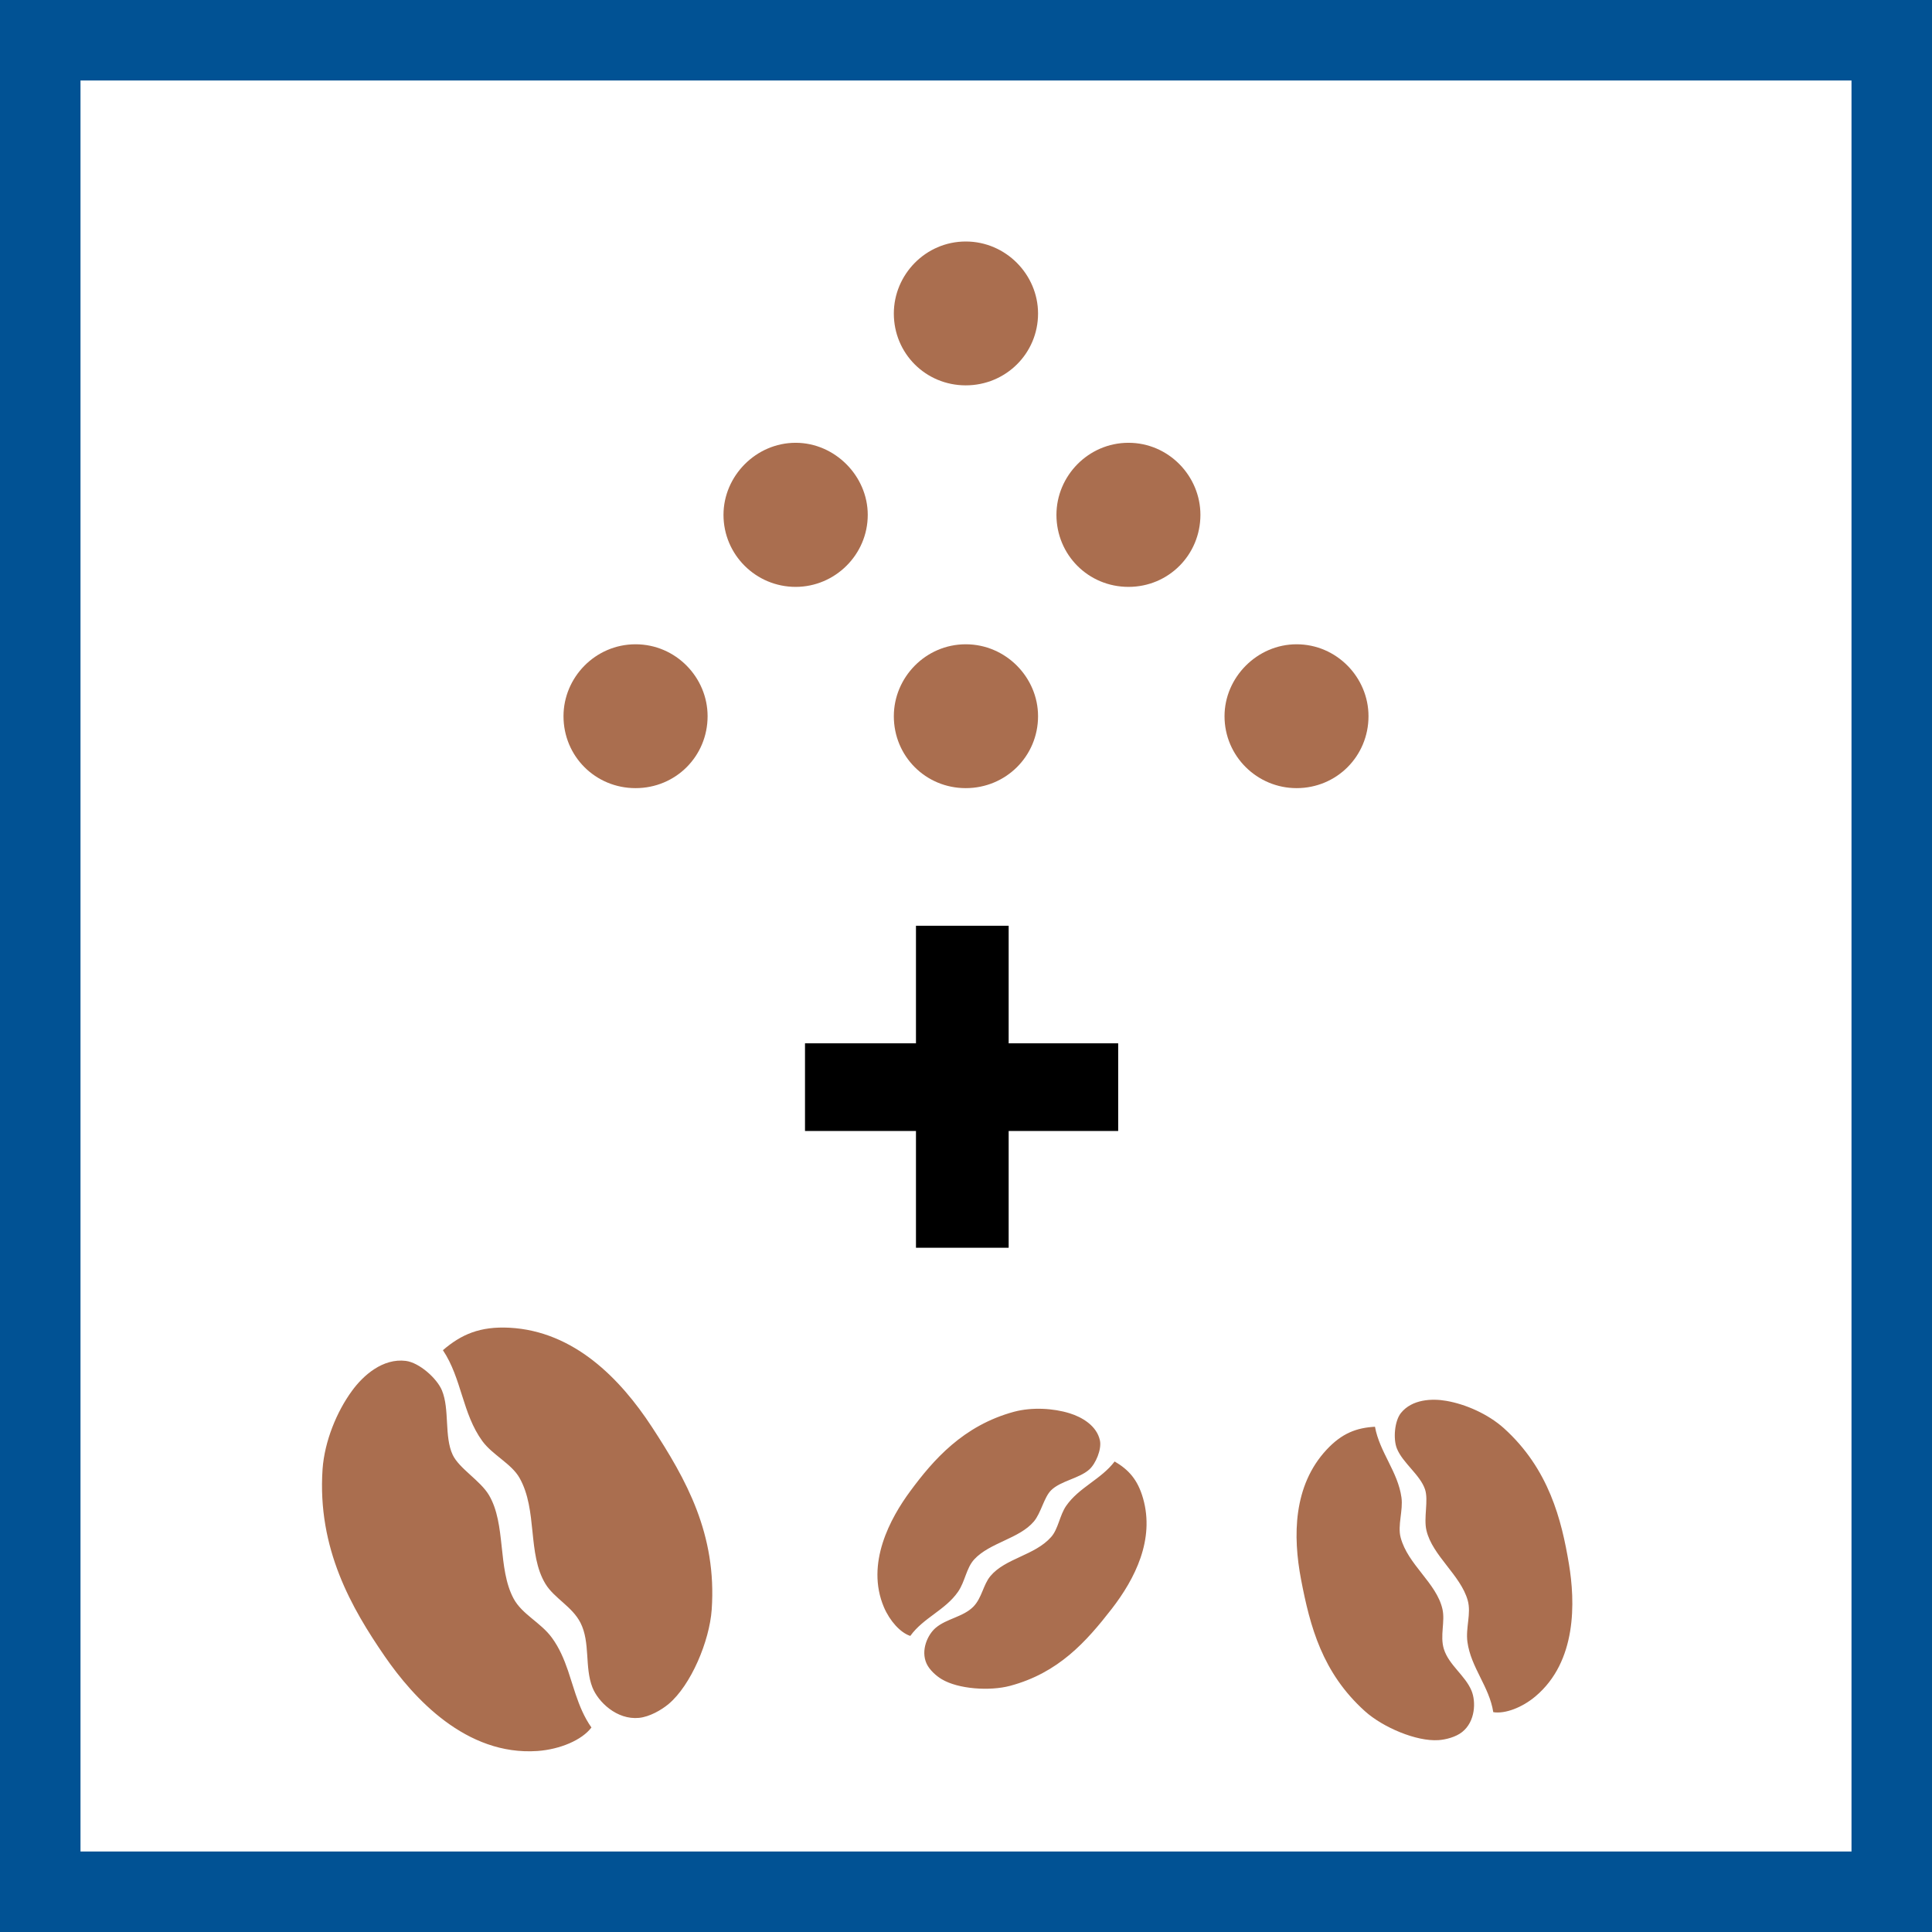
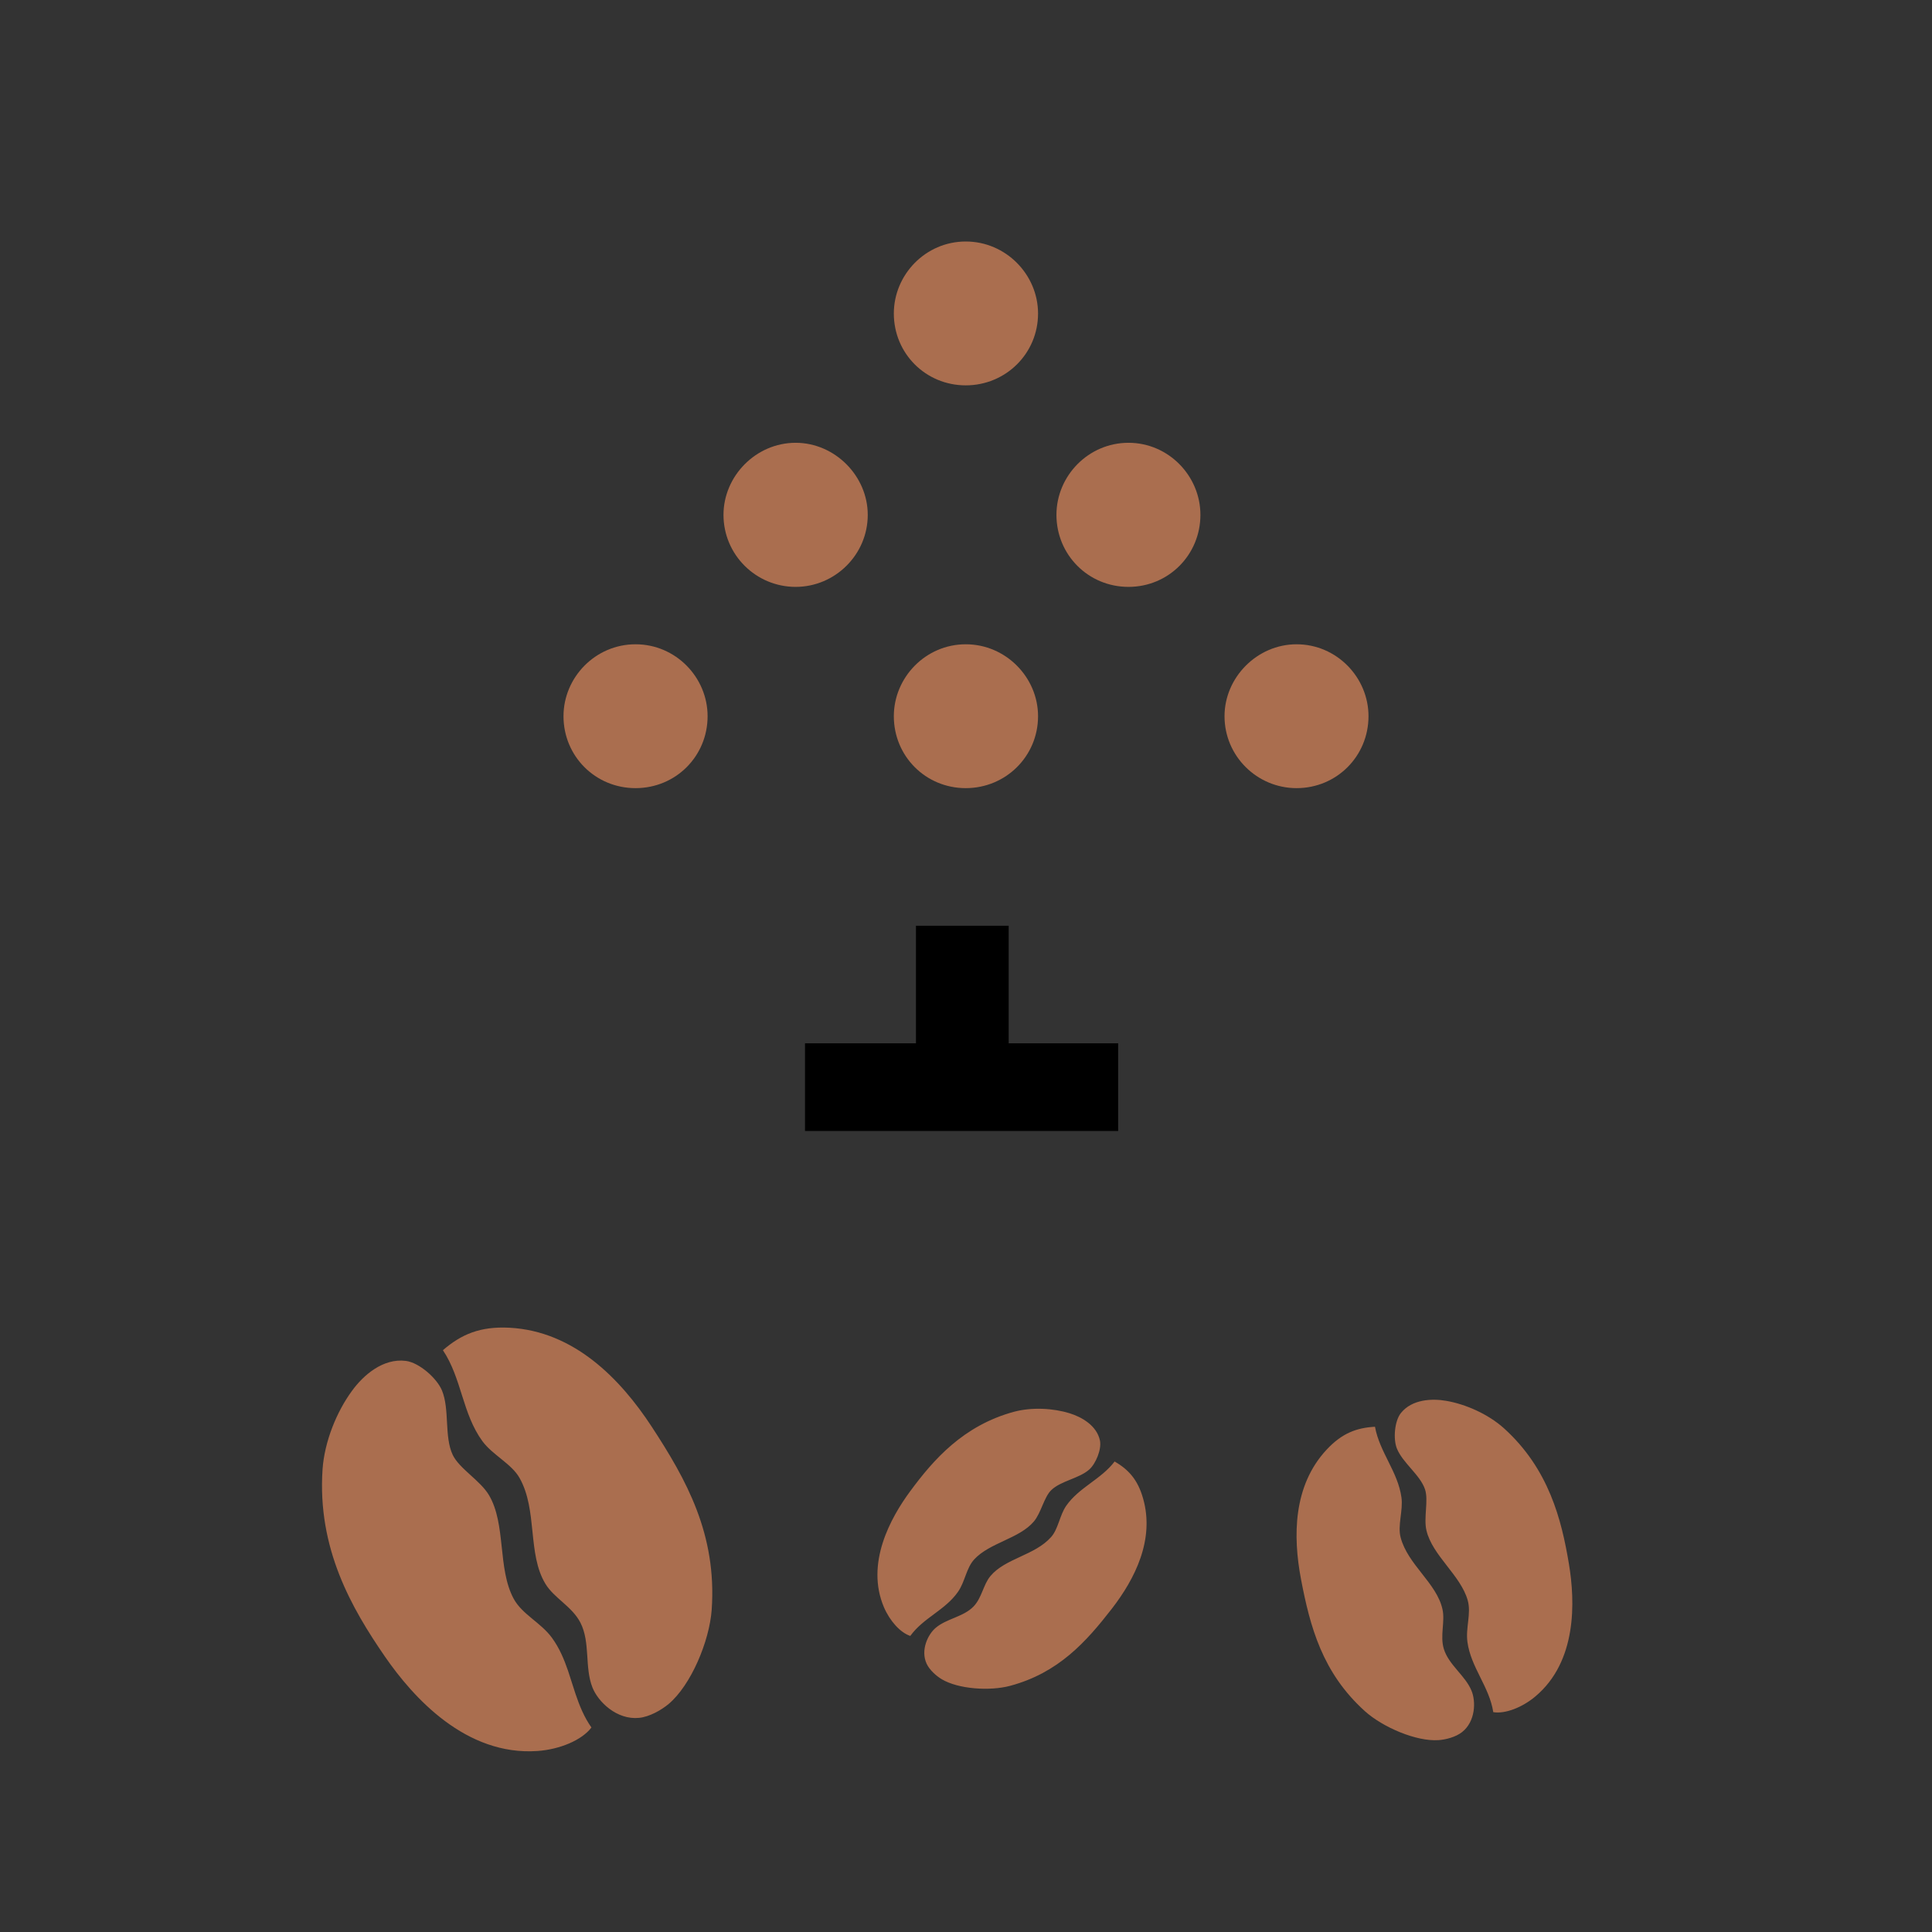
<svg xmlns="http://www.w3.org/2000/svg" width="48" height="48" viewBox="0 0 48 48" fill="none">
  <rect x="0" y="0" width="48" height="48" fill="#333333" stroke="none" />
-   <path d="M1 1H47V47H1V1Z" fill="white" stroke="#015294" stroke-width="2" />
  <path fill-rule="evenodd" clip-rule="evenodd" d="M8.745 34.555C8.367 35.07 8.064 35.806 8.014 36.501C7.88 38.478 8.739 39.958 9.56 41.152C10.27 42.183 11.579 43.627 13.354 43.503C13.912 43.463 14.459 43.232 14.694 42.919C14.511 42.66 14.398 42.377 14.3 42.089L14.113 41.51C14.014 41.223 13.898 40.943 13.711 40.688C13.435 40.31 12.972 40.11 12.761 39.718C12.356 38.966 12.578 37.868 12.147 37.144C11.931 36.781 11.411 36.488 11.248 36.147C11.032 35.69 11.176 35.017 10.98 34.544C10.855 34.244 10.419 33.855 10.083 33.811C9.513 33.74 9.026 34.168 8.745 34.555ZM34.161 35.447C33.704 35.473 33.342 35.606 32.959 36.017C32.124 36.913 32.121 38.169 32.323 39.235C32.548 40.411 32.849 41.557 33.912 42.515C34.359 42.916 35.19 43.271 35.74 43.233C35.919 43.221 36.168 43.157 36.325 43.033C36.658 42.77 36.672 42.274 36.559 42.004C36.402 41.625 35.995 41.367 35.872 40.968C35.771 40.638 35.908 40.288 35.837 39.977C35.69 39.327 34.975 38.875 34.798 38.196C34.719 37.898 34.863 37.527 34.819 37.205C34.731 36.565 34.275 36.079 34.161 35.447ZM11.004 33.545C11.473 34.246 11.485 35.12 11.985 35.805C12.238 36.15 12.712 36.368 12.909 36.721C13.361 37.524 13.098 38.602 13.551 39.35C13.768 39.708 14.216 39.913 14.422 40.318C14.67 40.806 14.521 41.42 14.718 41.922C14.858 42.279 15.322 42.735 15.877 42.68C16.138 42.654 16.431 42.486 16.612 42.335C17.166 41.869 17.626 40.777 17.682 39.991C17.812 38.117 17.052 36.761 16.192 35.446C15.412 34.255 14.263 33.073 12.659 32.987C11.922 32.949 11.459 33.154 11.004 33.545ZM35.934 34.804C35.575 34.741 35.081 34.764 34.806 35.105C34.645 35.307 34.612 35.751 34.703 35.982C34.845 36.344 35.281 36.638 35.404 37.002C35.496 37.275 35.365 37.712 35.44 38.024C35.587 38.65 36.289 39.134 36.465 39.76C36.557 40.087 36.409 40.442 36.458 40.795C36.545 41.431 37.001 41.902 37.1 42.538C37.395 42.586 37.817 42.423 38.144 42.149C39.183 41.278 39.136 39.793 38.979 38.852C38.797 37.763 38.485 36.497 37.364 35.484C36.969 35.13 36.413 34.887 35.934 34.804ZM27.693 36.31C27.355 36.755 26.81 36.951 26.489 37.412C26.327 37.645 26.293 37.989 26.114 38.188C25.709 38.645 24.977 38.713 24.606 39.158C24.428 39.371 24.396 39.696 24.187 39.913C23.935 40.173 23.518 40.212 23.246 40.444C23.052 40.608 22.867 40.998 23.021 41.333C23.094 41.491 23.262 41.639 23.396 41.719C23.807 41.966 24.591 42.019 25.096 41.884C26.297 41.562 26.983 40.793 27.622 39.97C28.199 39.224 28.692 38.25 28.399 37.226C28.265 36.756 28.036 36.511 27.693 36.31ZM25.196 35.074C23.928 35.417 23.186 36.274 22.616 37.046C22.123 37.713 21.5 38.845 21.961 39.931C22.107 40.272 22.369 40.564 22.616 40.644C22.944 40.19 23.484 40.005 23.802 39.547C23.979 39.292 24.005 38.959 24.205 38.742C24.589 38.326 25.324 38.228 25.685 37.802C25.866 37.589 25.937 37.199 26.116 37.024C26.355 36.79 26.808 36.735 27.062 36.51C27.223 36.367 27.373 36.01 27.328 35.79C27.25 35.418 26.876 35.205 26.573 35.112C26.169 34.987 25.642 34.956 25.196 35.074Z" fill="#AA6E4F" />
-   <path fill-rule="evenodd" clip-rule="evenodd" d="M22.757 28.099H20V25.921H22.757V23H25.06V25.921H27.781V28.099H25.06V31H22.757V28.099Z" fill="black" />
+   <path fill-rule="evenodd" clip-rule="evenodd" d="M22.757 28.099H20V25.921H22.757V23H25.06V25.921H27.781V28.099H25.06H22.757V28.099Z" fill="black" />
  <path fill-rule="evenodd" clip-rule="evenodd" d="M23.994 16.007C24.99 16.007 25.79 16.83 25.79 17.794C25.79 18.787 24.99 19.581 23.994 19.581C22.997 19.581 22.207 18.787 22.207 17.794C22.207 16.83 22.997 16.007 23.994 16.007ZM15.79 16.007C16.79 16.007 17.58 16.83 17.58 17.794C17.58 18.787 16.79 19.581 15.79 19.581C14.791 19.581 14 18.787 14 17.794C14 16.83 14.791 16.007 15.79 16.007ZM32.213 16.007C33.209 16.007 34 16.83 34 17.794C34 18.787 33.209 19.581 32.213 19.581C31.233 19.581 30.423 18.787 30.423 17.794C30.423 16.83 31.233 16.007 32.213 16.007ZM19.768 11.001C20.743 11.001 21.559 11.826 21.559 12.791C21.559 13.784 20.743 14.581 19.768 14.581C18.782 14.581 17.975 13.784 17.975 12.791C17.975 11.826 18.782 11.001 19.768 11.001ZM28.037 11.001C29.033 11.001 29.824 11.826 29.824 12.791C29.824 13.784 29.033 14.581 28.037 14.581C27.038 14.581 26.247 13.784 26.247 12.791C26.247 11.826 27.038 11.001 28.037 11.001ZM23.994 6C24.99 6 25.79 6.822 25.79 7.79C25.79 8.78 24.99 9.574 23.994 9.574C22.997 9.574 22.207 8.78 22.207 7.79C22.207 6.822 22.997 6 23.994 6Z" fill="#AA6E4F" />
</svg>